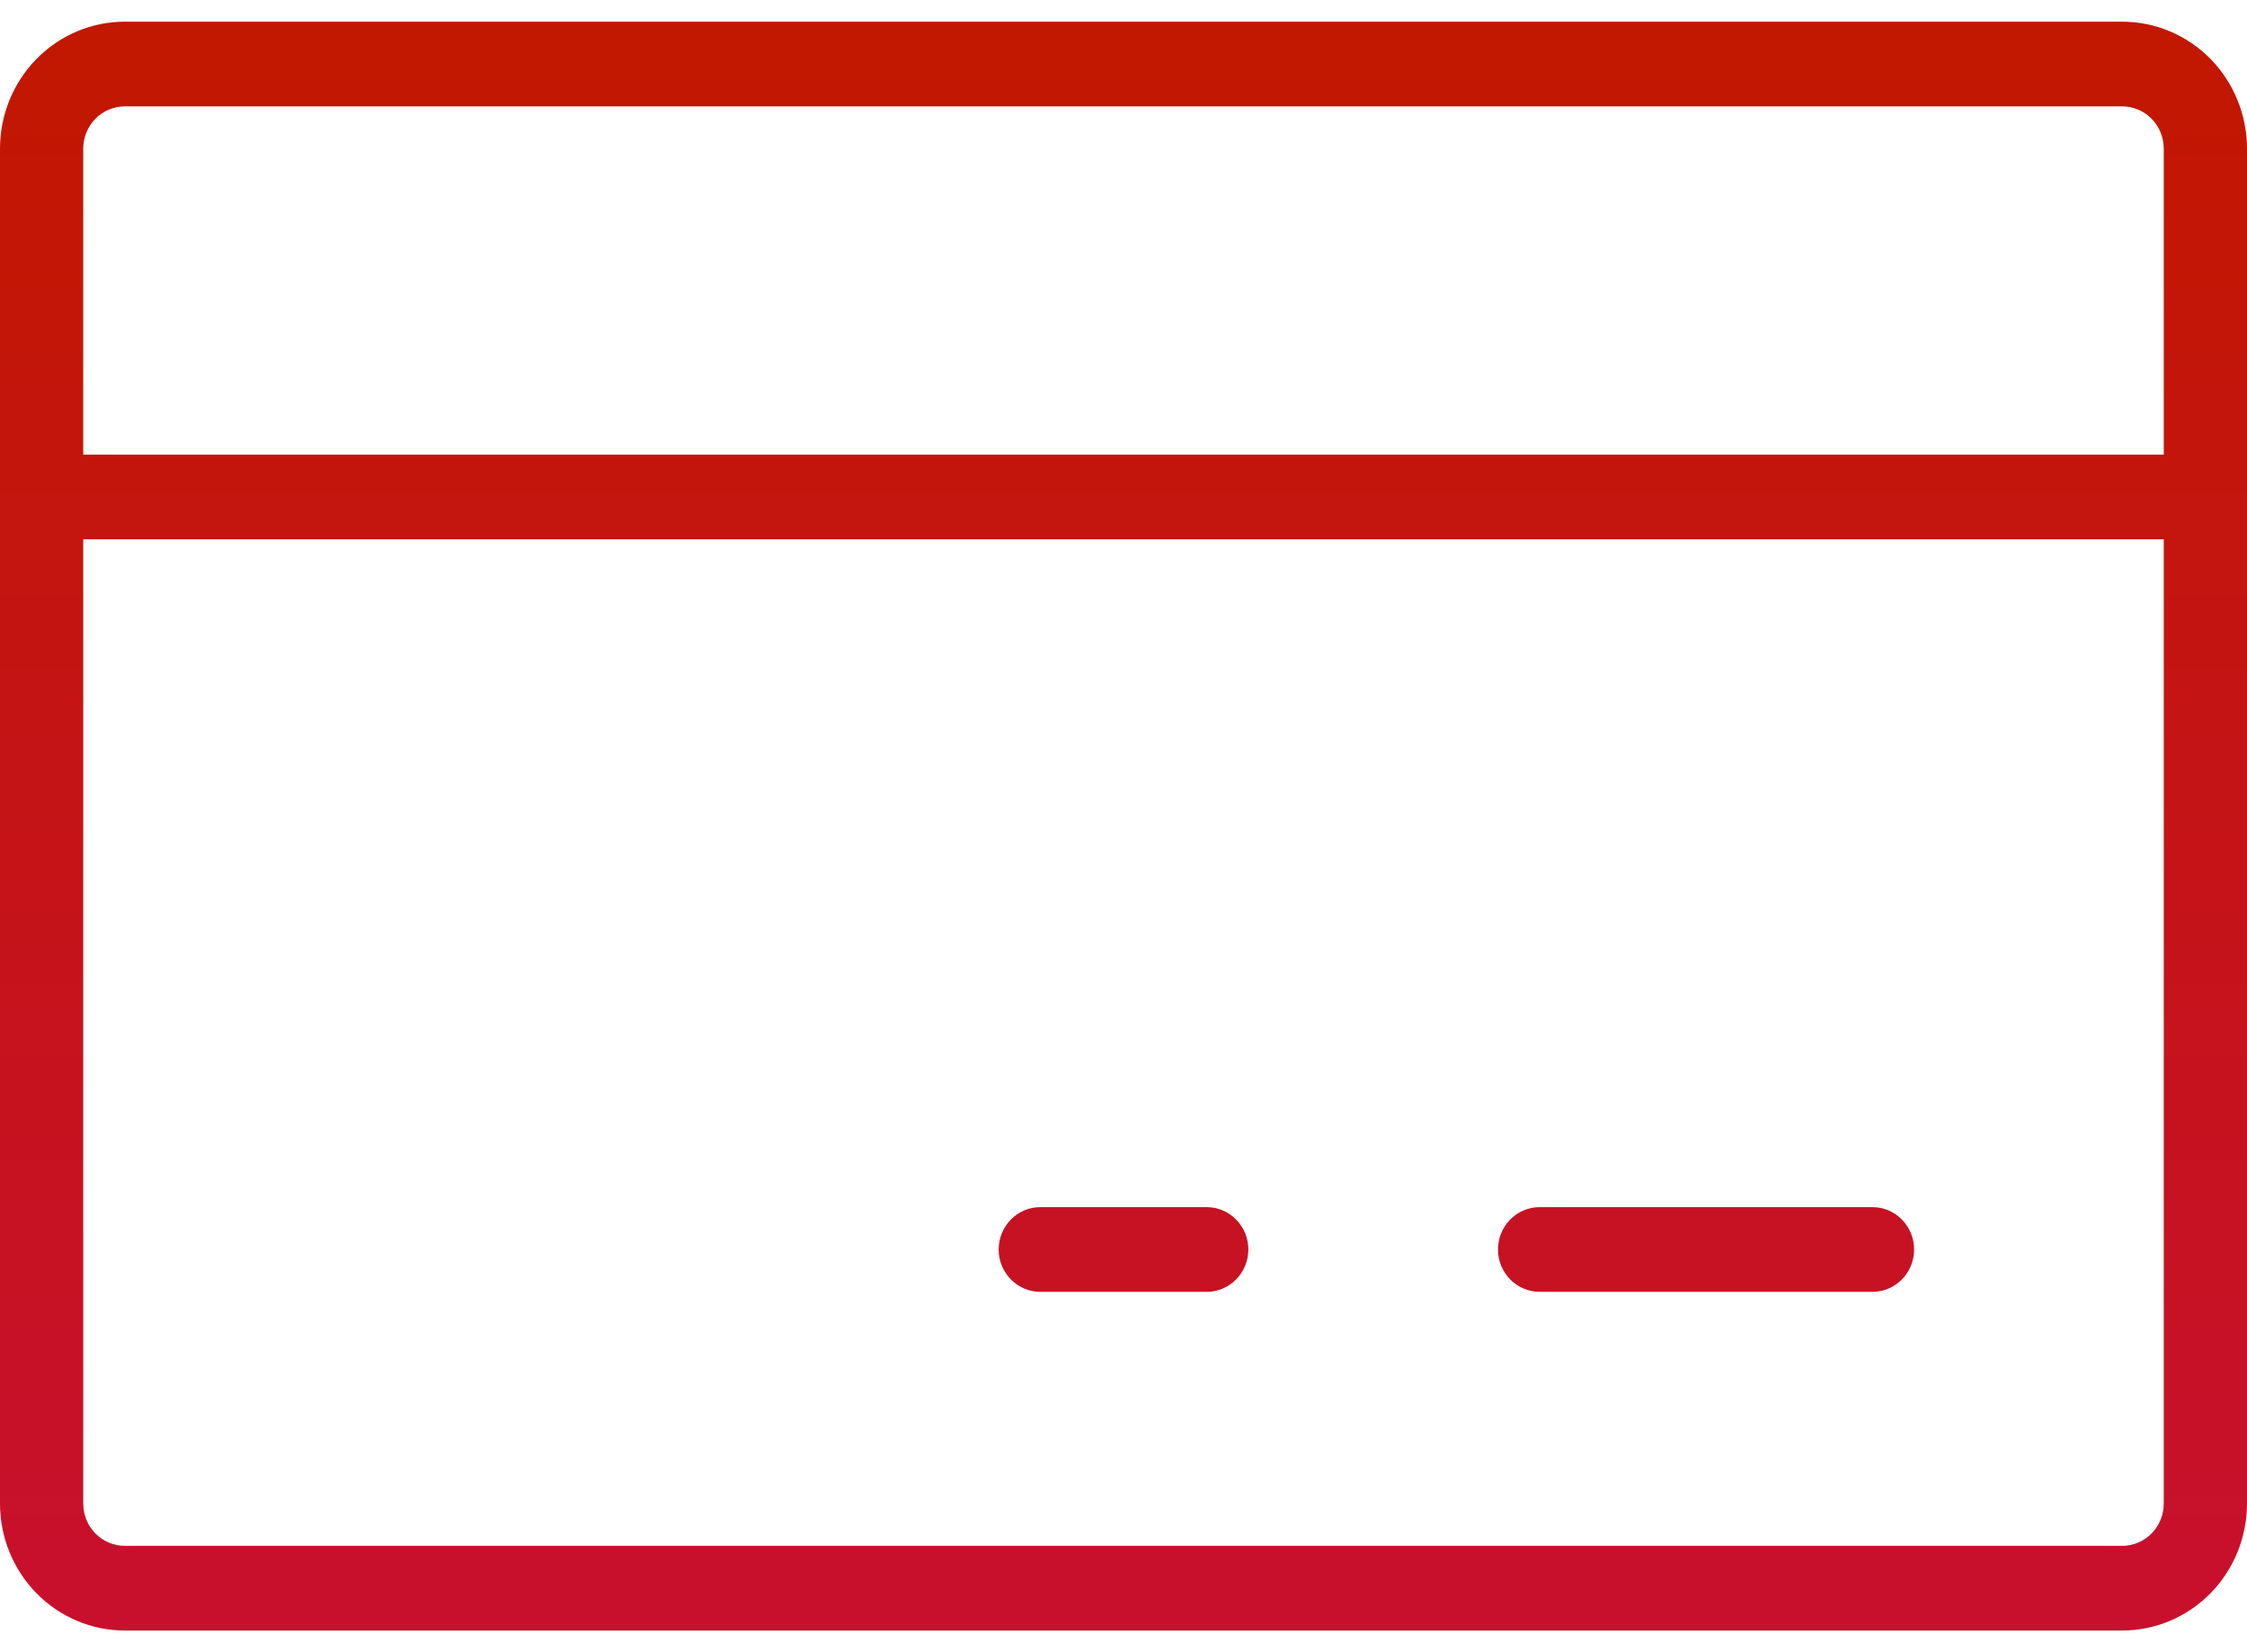
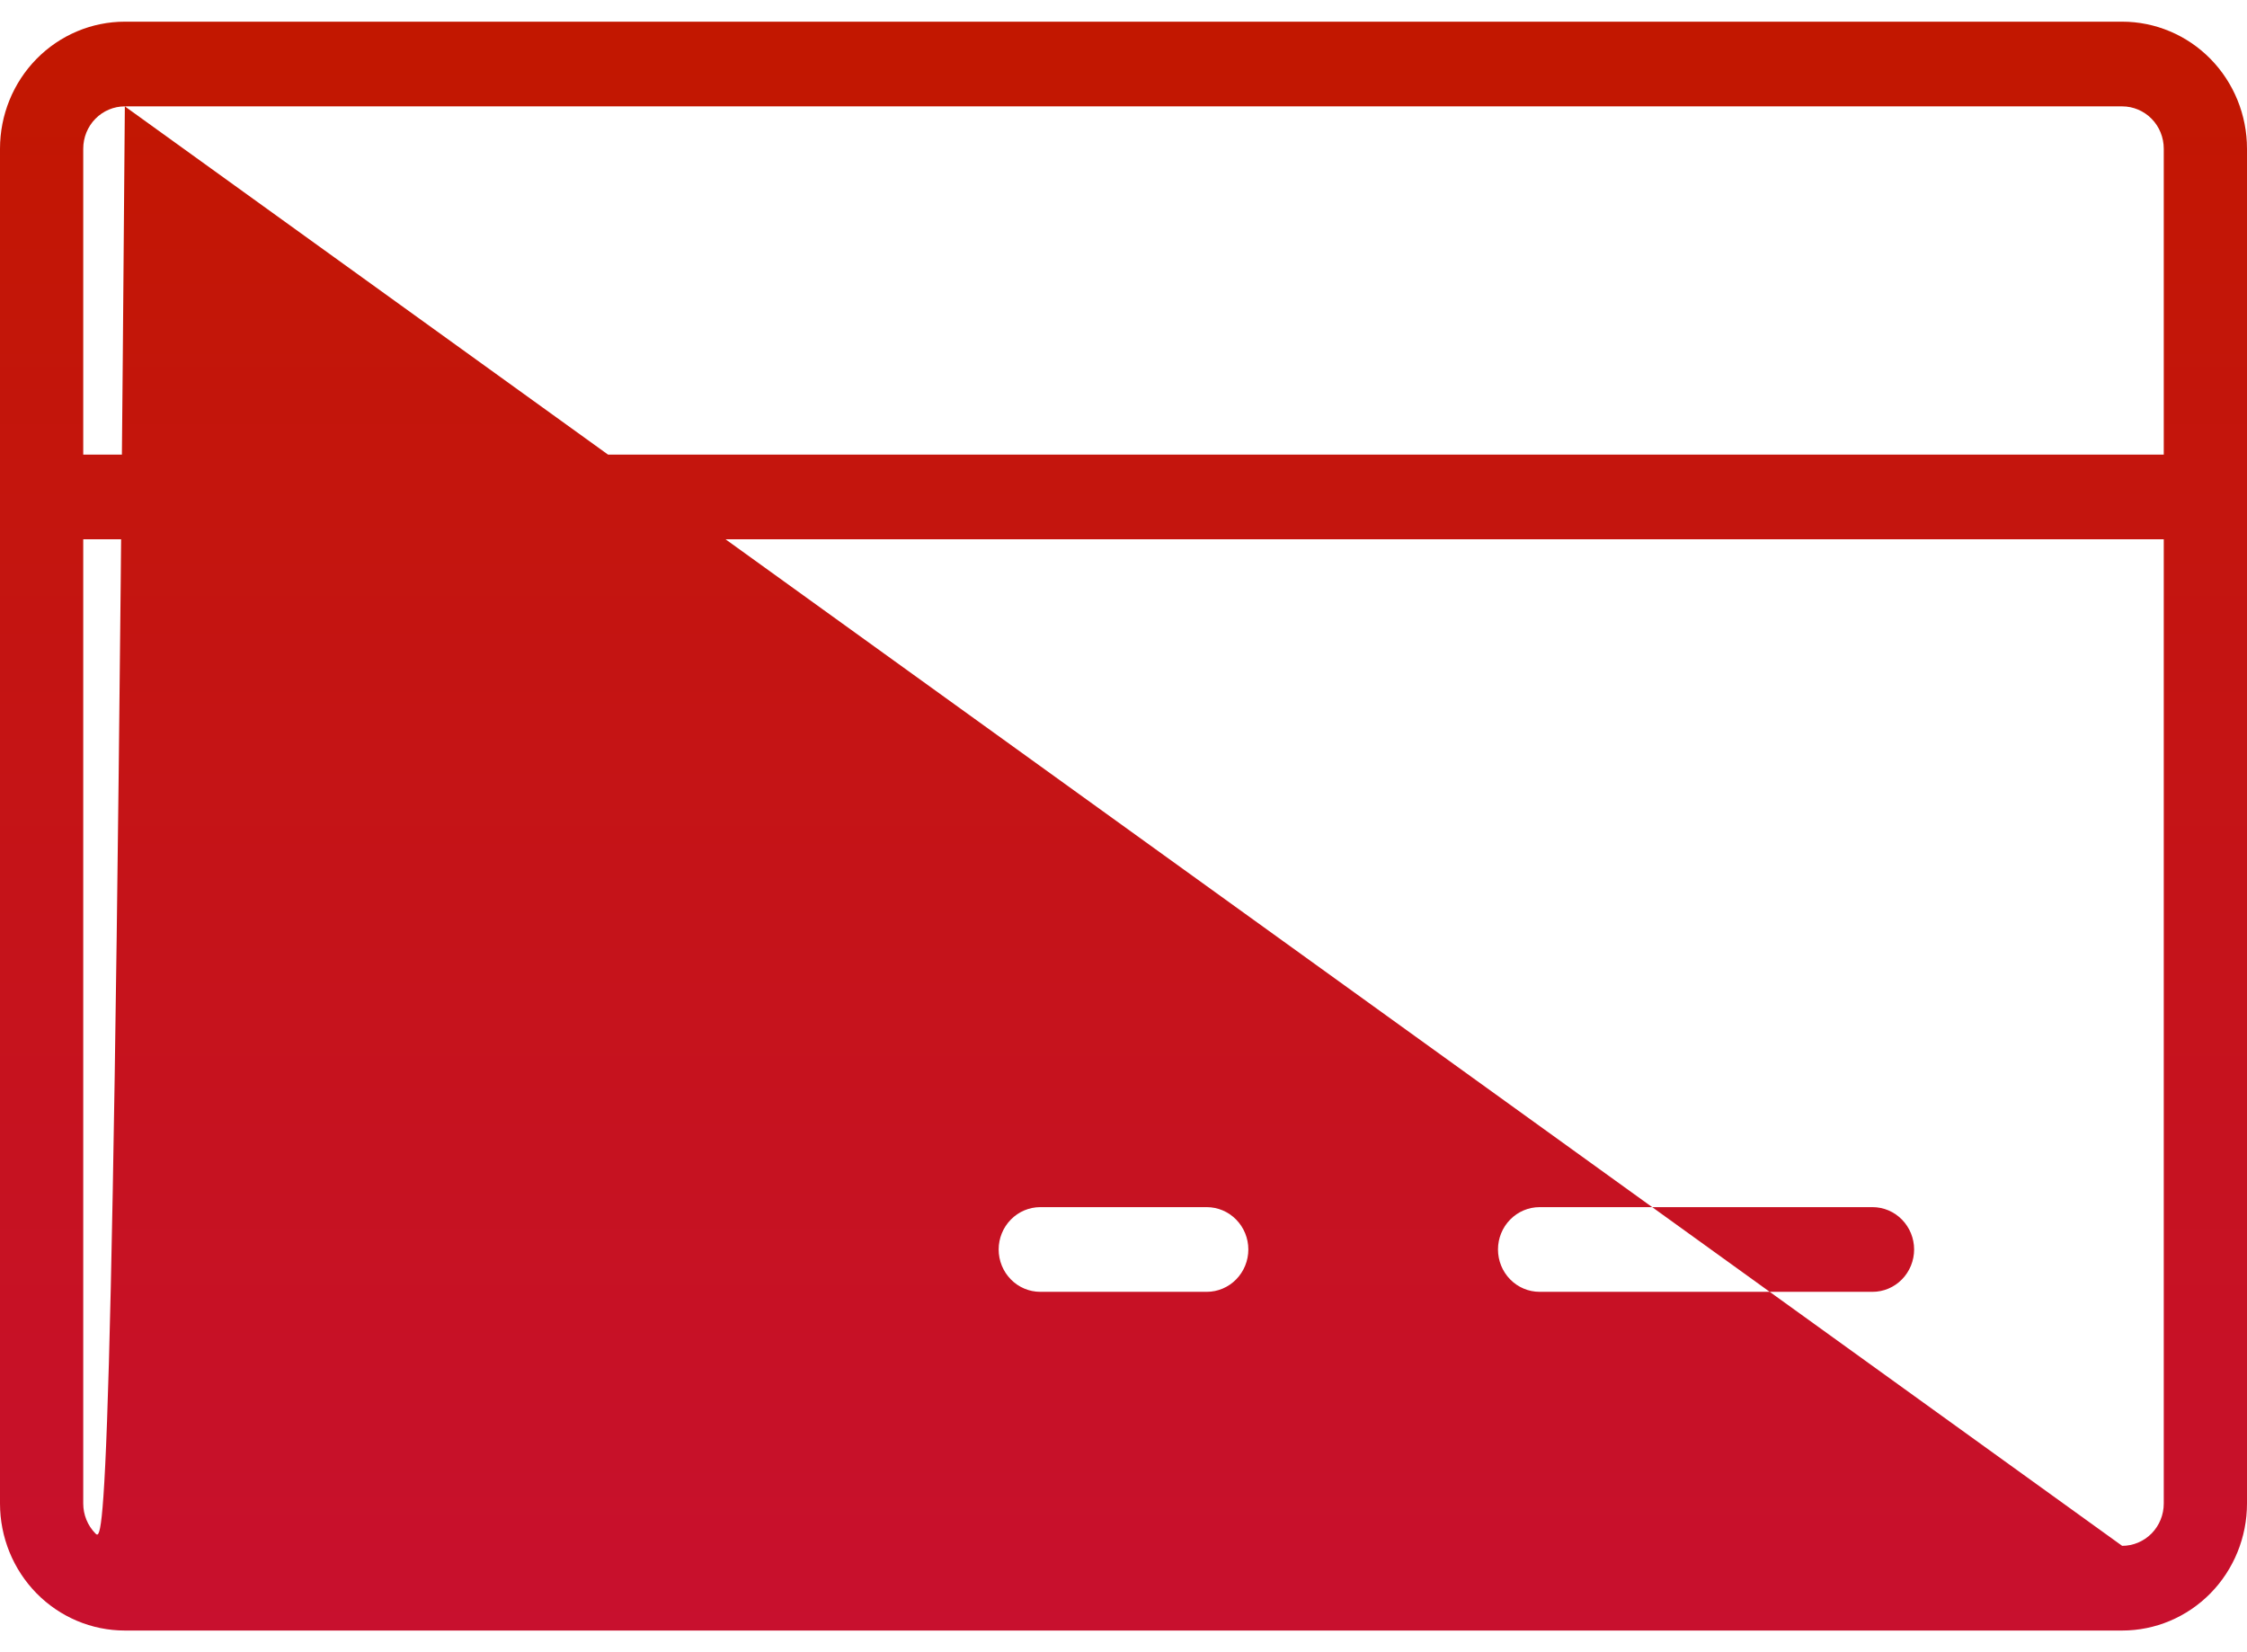
<svg xmlns="http://www.w3.org/2000/svg" width="68" height="50" viewBox="0 0 68 50" fill="none">
-   <path d="M64.222 0.656H3.778C2.776 0.656 1.815 1.061 1.106 1.782C0.398 2.503 0 3.481 0 4.5V45.5C0 46.519 0.398 47.497 1.106 48.218C1.815 48.939 2.776 49.344 3.778 49.344H64.222C65.224 49.344 66.185 48.939 66.894 48.218C67.602 47.497 68 46.519 68 45.5V4.5C68 3.481 67.602 2.503 66.894 1.782C66.185 1.061 65.224 0.656 64.222 0.656ZM3.778 3.219H64.222C64.556 3.219 64.876 3.354 65.113 3.594C65.349 3.834 65.481 4.16 65.481 4.5V13.757H2.519V4.5C2.519 4.16 2.651 3.834 2.887 3.594C3.123 3.354 3.444 3.219 3.778 3.219ZM64.222 46.781H3.778C3.444 46.781 3.123 46.646 2.887 46.406C2.651 46.166 2.519 45.84 2.519 45.5V16.32H65.481V45.5C65.481 45.84 65.349 46.166 65.113 46.406C64.876 46.646 64.556 46.781 64.222 46.781ZM57.926 37.812C57.926 38.152 57.793 38.478 57.557 38.718C57.321 38.959 57.001 39.094 56.667 39.094H46.593C46.259 39.094 45.938 38.959 45.702 38.718C45.466 38.478 45.333 38.152 45.333 37.812C45.333 37.473 45.466 37.147 45.702 36.907C45.938 36.666 46.259 36.531 46.593 36.531H56.667C57.001 36.531 57.321 36.666 57.557 36.907C57.793 37.147 57.926 37.473 57.926 37.812ZM37.778 37.812C37.778 38.152 37.645 38.478 37.409 38.718C37.173 38.959 36.852 39.094 36.519 39.094H31.482C31.148 39.094 30.827 38.959 30.591 38.718C30.355 38.478 30.222 38.152 30.222 37.812C30.222 37.473 30.355 37.147 30.591 36.907C30.827 36.666 31.148 36.531 31.482 36.531H36.519C36.852 36.531 37.173 36.666 37.409 36.907C37.645 37.147 37.778 37.473 37.778 37.812Z" fill="url(#paint0_linear_20_119)" />
+   <path d="M64.222 0.656H3.778C2.776 0.656 1.815 1.061 1.106 1.782C0.398 2.503 0 3.481 0 4.5V45.5C0 46.519 0.398 47.497 1.106 48.218C1.815 48.939 2.776 49.344 3.778 49.344H64.222C65.224 49.344 66.185 48.939 66.894 48.218C67.602 47.497 68 46.519 68 45.5V4.5C68 3.481 67.602 2.503 66.894 1.782C66.185 1.061 65.224 0.656 64.222 0.656ZM3.778 3.219H64.222C64.556 3.219 64.876 3.354 65.113 3.594C65.349 3.834 65.481 4.16 65.481 4.5V13.757H2.519V4.5C2.519 4.16 2.651 3.834 2.887 3.594C3.123 3.354 3.444 3.219 3.778 3.219ZH3.778C3.444 46.781 3.123 46.646 2.887 46.406C2.651 46.166 2.519 45.84 2.519 45.5V16.32H65.481V45.5C65.481 45.84 65.349 46.166 65.113 46.406C64.876 46.646 64.556 46.781 64.222 46.781ZM57.926 37.812C57.926 38.152 57.793 38.478 57.557 38.718C57.321 38.959 57.001 39.094 56.667 39.094H46.593C46.259 39.094 45.938 38.959 45.702 38.718C45.466 38.478 45.333 38.152 45.333 37.812C45.333 37.473 45.466 37.147 45.702 36.907C45.938 36.666 46.259 36.531 46.593 36.531H56.667C57.001 36.531 57.321 36.666 57.557 36.907C57.793 37.147 57.926 37.473 57.926 37.812ZM37.778 37.812C37.778 38.152 37.645 38.478 37.409 38.718C37.173 38.959 36.852 39.094 36.519 39.094H31.482C31.148 39.094 30.827 38.959 30.591 38.718C30.355 38.478 30.222 38.152 30.222 37.812C30.222 37.473 30.355 37.147 30.591 36.907C30.827 36.666 31.148 36.531 31.482 36.531H36.519C36.852 36.531 37.173 36.666 37.409 36.907C37.645 37.147 37.778 37.473 37.778 37.812Z" fill="url(#paint0_linear_20_119)" />
  <defs>
    <linearGradient id="paint0_linear_20_119" x1="34" y1="0.656" x2="34" y2="49.344" gradientUnits="userSpaceOnUse">
      <stop stop-color="#C21700" />
      <stop offset="1" stop-color="#C8102E" />
    </linearGradient>
  </defs>
</svg>